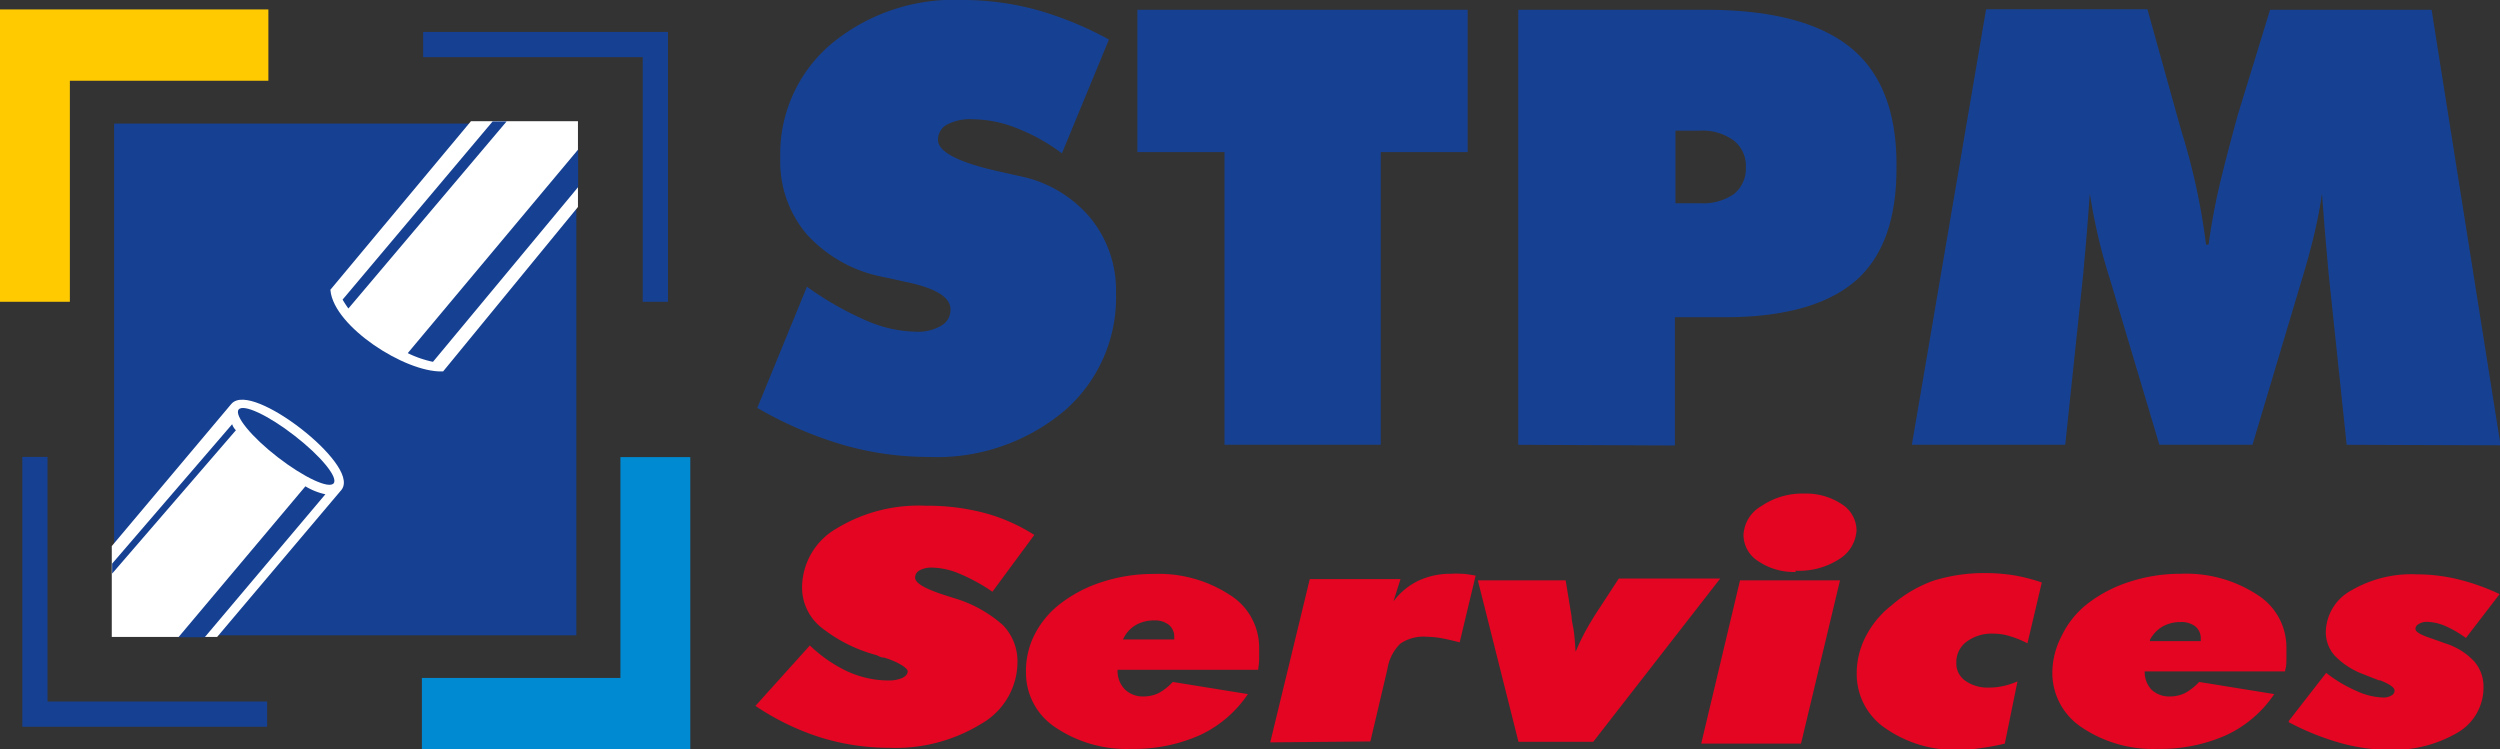
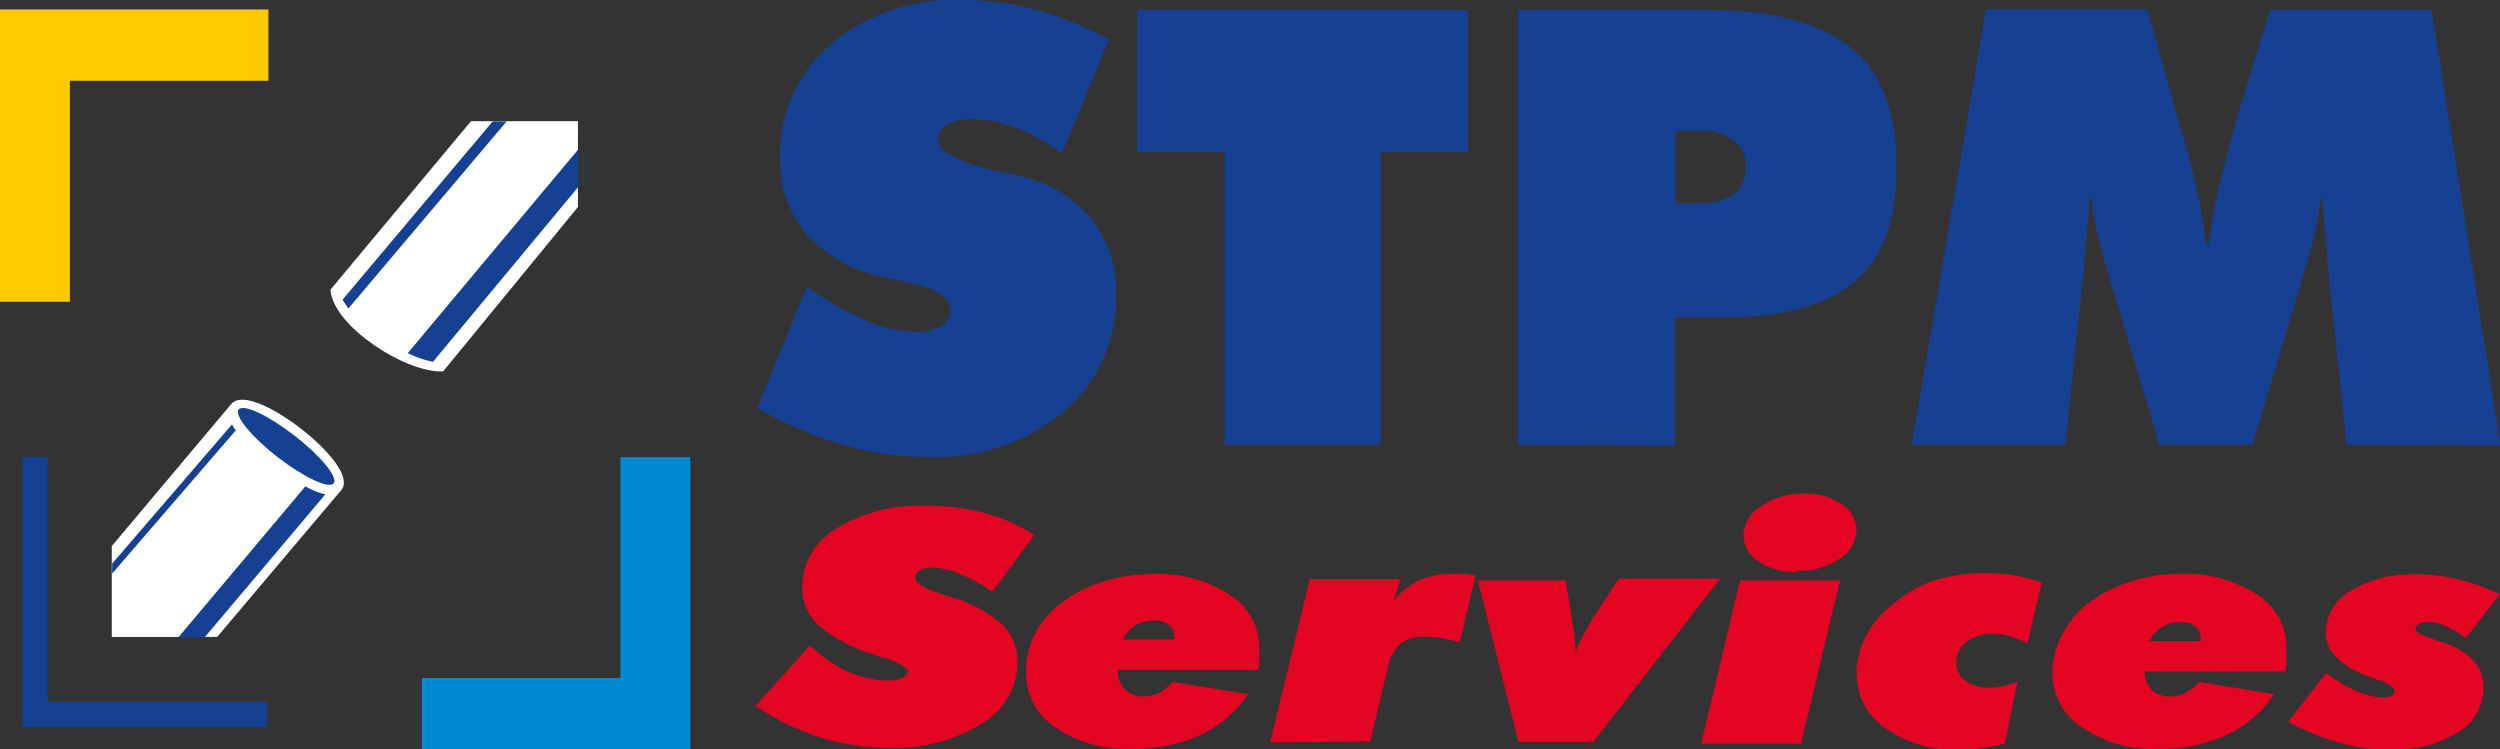
<svg xmlns="http://www.w3.org/2000/svg" id="Layer_1" data-name="Layer 1" viewBox="0 0 137.77 41.29">
  <rect x="0" y="0" width="137.77" height="41.29" fill="#333333" stroke="none" />
  <defs>
    <style>.cls-1,.cls-4{fill:#164193;}.cls-2{fill:#fff;}.cls-2,.cls-4,.cls-5,.cls-6,.cls-7{fill-rule:evenodd;}.cls-3{fill:none;stroke:#fff;stroke-miterlimit:22.93;stroke-width:0.2px;}.cls-5{fill:#e30521;}.cls-6{fill:#ffcb00;}.cls-7{fill:#008ad1;}</style>
  </defs>
  <title>Logotype STPM SERVICES Histoire du Groupe</title>
-   <rect class="cls-1" x="6.29" y="6.81" width="25.47" height="28.2" />
  <path class="cls-2" d="M18.31,16,26,6.78h5.75v4.59l-7.38,9C22.35,20.42,18.51,17.93,18.31,16Z" />
  <path class="cls-3" d="M18.31,16,26,6.78h5.75v4.59l-7.38,9C22.35,20.42,18.51,17.93,18.31,16Z" />
  <path class="cls-4" d="M31.86,10.31l-8,9.63a5.9,5.9,0,0,1-1.39-.48L31.86,8.24Z" />
  <path class="cls-4" d="M27.15,6.69l-8.27,9.82a5.05,5.05,0,0,0,.32.49L27.92,6.69Z" />
  <path class="cls-2" d="M18.75,26.92,11.92,35H6.26V30.13l6.56-7.8C13.84,21.12,19.68,25.65,18.75,26.92Z" />
  <path class="cls-3" d="M18.75,26.92,11.92,35H6.26V30.13l6.56-7.8C13.84,21.12,19.68,25.65,18.75,26.92Z" />
  <path class="cls-4" d="M17.93,27.24l-6.65,7.88H9.83l7-8.32a3.59,3.59,0,0,0,1.11.44" />
  <path class="cls-4" d="M12.8,23.37,6.18,31.06v.55L13,23.71a.85.85,0,0,1-.21-.34" />
  <path class="cls-4" d="M16.22,24c1.45,1.12,2.42,2.3,2.17,2.63s-1.63-.31-3.08-1.43-2.41-2.3-2.16-2.63,1.63.31,3.07,1.43" />
  <path class="cls-4" d="M129.32,24.51l-1-9.49c-.06-.73-.13-1.46-.19-2.19s-.12-1.46-.17-2.18c-.09.68-.23,1.41-.41,2.18s-.4,1.59-.67,2.47l-2.75,9.21H119l-2.75-9.21c-.28-.88-.5-1.7-.67-2.47s-.32-1.5-.41-2.18c-.06.73-.11,1.47-.17,2.19s-.13,1.45-.19,2.18l-1,9.49h-8.45l4.09-24h8.89L120,6.47q.08.29.24.84a36.06,36.06,0,0,1,1.33,6.17h.14c.14-1,.33-2.1.6-3.25s.61-2.43,1-3.86L125.1.54H134l3.8,24ZM92.33,7.2v4h1.34a3,3,0,0,0,1.89-.51,1.79,1.79,0,0,0,.65-1.47,1.76,1.76,0,0,0-.67-1.48,2.91,2.91,0,0,0-1.87-.54ZM83.67,24.51V.54H94q5.43,0,8,2.1t2.51,6.64q0,4.24-2.26,6.2c-1.51,1.3-3.9,2-7.17,2H92.3v7.07Zm-16.19,0V8.38h-4.8V.54h18.2V8.38H76.09V24.51Zm-25.76-2,2.75-6.71a17.4,17.4,0,0,0,3.3,1.88,7.13,7.13,0,0,0,2.71.6,2.51,2.51,0,0,0,1.39-.33,1,1,0,0,0,.51-.91c0-.67-.84-1.18-2.54-1.52-.54-.13-1-.22-1.28-.28a7.59,7.59,0,0,1-4.1-2.33A6.18,6.18,0,0,1,43,8.71,7.94,7.94,0,0,1,45.8,2.43,10.58,10.58,0,0,1,53.05,0a15.45,15.45,0,0,1,4.06.54,18.88,18.88,0,0,1,4,1.64L58.52,8.45A10.45,10.45,0,0,0,56,7.05a6.73,6.73,0,0,0-2.43-.48,2.71,2.71,0,0,0-1.39.3.94.94,0,0,0-.49.84c0,.68,1.2,1.28,3.59,1.79l.88.2A6.85,6.85,0,0,1,60.08,12a6.3,6.3,0,0,1,1.42,4.16,8.24,8.24,0,0,1-2.87,6.5,10.94,10.94,0,0,1-7.48,2.52,17,17,0,0,1-4.71-.67A21.53,21.53,0,0,1,41.72,22.47Z" />
  <path class="cls-5" d="M126.13,39.73l2.06-2.65a7.6,7.6,0,0,0,1.68,1,3.74,3.74,0,0,0,1.47.36.84.84,0,0,0,.44-.11.31.31,0,0,0,.18-.27c0-.17-.27-.36-.8-.57l-.07,0-.89-.35a4.22,4.22,0,0,1-1.53-1,1.93,1.93,0,0,1-.5-1.31,2.66,2.66,0,0,1,1.4-2.29,6.56,6.56,0,0,1,3.59-.89,9.74,9.74,0,0,1,2.28.27,12.11,12.11,0,0,1,2.31.82l-1.86,2.42a5.88,5.88,0,0,0-1.13-.66,2.66,2.66,0,0,0-1-.23.84.84,0,0,0-.47.12.31.31,0,0,0-.18.27c0,.14.23.29.67.45l.29.1.7.25a3.66,3.66,0,0,1,1.59,1,2.12,2.12,0,0,1,.5,1.44,2.86,2.86,0,0,1-1.44,2.48,7,7,0,0,1-3.83.94,10,10,0,0,1-2.63-.38,14.45,14.45,0,0,1-2.83-1.14m-.2-2.8h-7.74a1.42,1.42,0,0,0,.37,1,1.4,1.4,0,0,0,1,.38,1.92,1.92,0,0,0,.84-.18,3.07,3.07,0,0,0,.79-.62l4.14.67a6.48,6.48,0,0,1-2.64,2.26,8.9,8.9,0,0,1-3.79.76,7,7,0,0,1-4.17-1.18,3.59,3.59,0,0,1-1.63-3,4.42,4.42,0,0,1,.49-2A5,5,0,0,1,115,33.3a7.48,7.48,0,0,1,2.36-1.24,9,9,0,0,1,2.82-.44,7.15,7.15,0,0,1,4.19,1.14A3.42,3.42,0,0,1,126,35.65c0,.22,0,.44,0,.64S126,36.72,125.93,36.93Zm-7.45-1.67h2.8v-.13a.84.84,0,0,0-.3-.68,1.26,1.26,0,0,0-.81-.24,2,2,0,0,0-1,.25A1.84,1.84,0,0,0,118.48,35.26Zm-8,5.65a13.41,13.41,0,0,1-1.34.25,8.07,8.07,0,0,1-1.16.09,6.66,6.66,0,0,1-4.07-1.18,3.6,3.6,0,0,1-1.59-3,4.39,4.39,0,0,1,.5-2.07,5.12,5.12,0,0,1,1.42-1.71A7.19,7.19,0,0,1,106.55,32a9.44,9.44,0,0,1,2.87-.42,10.26,10.26,0,0,1,1.6.13,9.73,9.73,0,0,1,1.5.39l-.79,3.35a5.63,5.63,0,0,0-1-.4,3,3,0,0,0-.87-.13,2.31,2.31,0,0,0-1.48.44,1.39,1.39,0,0,0-.57,1.16,1.16,1.16,0,0,0,.5,1,2.14,2.14,0,0,0,1.33.37,3.19,3.19,0,0,0,.73-.08,4,4,0,0,0,.81-.26Zm-16.73,0,2.14-9h5.51l-2.15,9Zm5.21-9.46a3.5,3.5,0,0,1-2.06-.59,1.72,1.72,0,0,1-.82-1.44,1.94,1.94,0,0,1,1-1.61,4,4,0,0,1,2.34-.68,3.56,3.56,0,0,1,2.07.58,1.72,1.72,0,0,1,.82,1.45,2,2,0,0,1-1,1.61A4.07,4.07,0,0,1,98.94,31.45Zm-17.52.46h4.84L86.61,34c0,.24.09.53.13.86s.06.67.09,1.06q.21-.51.51-1.08c.21-.38.47-.83.8-1.32l1.07-1.64H94.8l-7,9H83.68ZM70,40.91l2.18-9h5l-.39,1.23A3.74,3.74,0,0,1,78.17,32a4.17,4.17,0,0,1,1.8-.38,4,4,0,0,1,.57,0c.22,0,.48.05.78.1l-.88,3.68c-.38-.1-.73-.18-1-.23a5.27,5.27,0,0,0-.84-.08,2.24,2.24,0,0,0-1.43.38,2.48,2.48,0,0,0-.71,1.39l-.94,4Zm-.64-4H61.59A1.42,1.42,0,0,0,62,38a1.4,1.4,0,0,0,1,.38,1.92,1.92,0,0,0,.84-.18,3.07,3.07,0,0,0,.79-.62l4.14.67a6.48,6.48,0,0,1-2.64,2.26,8.9,8.9,0,0,1-3.79.76,7,7,0,0,1-4.17-1.18,3.59,3.59,0,0,1-1.63-3A4.42,4.42,0,0,1,57,35a5,5,0,0,1,1.38-1.69,7.48,7.48,0,0,1,2.36-1.24,9,9,0,0,1,2.82-.44,7.15,7.15,0,0,1,4.19,1.14,3.42,3.42,0,0,1,1.64,2.89c0,.22,0,.44,0,.64S69.36,36.72,69.33,36.93Zm-7.45-1.67h2.8v-.13a.84.84,0,0,0-.3-.68,1.26,1.26,0,0,0-.81-.24,2,2,0,0,0-1,.25A1.71,1.71,0,0,0,61.88,35.26ZM41.63,38.9l3-3.33A7.76,7.76,0,0,0,46.7,37a5.51,5.51,0,0,0,2.24.5,1.93,1.93,0,0,0,.79-.14c.19-.1.29-.22.29-.37s-.43-.48-1.29-.75c-.19,0-.33-.1-.44-.14a8.32,8.32,0,0,1-3.09-1.57,2.82,2.82,0,0,1-1-2.15,3.77,3.77,0,0,1,1.89-3.25,8.71,8.71,0,0,1,4.93-1.26,12.29,12.29,0,0,1,3.24.4A9.86,9.86,0,0,1,57,29.48l-2.31,3.13a9.85,9.85,0,0,0-1.83-1,4,4,0,0,0-1.51-.33,1.33,1.33,0,0,0-.67.15.45.45,0,0,0-.25.4c0,.29.5.59,1.49.92l.62.2a7.06,7.06,0,0,1,2.73,1.5,2.87,2.87,0,0,1,.8,2.1,3.93,3.93,0,0,1-2,3.34A9,9,0,0,1,49,41.21a12.72,12.72,0,0,1-3.81-.58A14,14,0,0,1,41.63,38.9Z" />
  <polygon class="cls-6" points="0 16.63 3.85 16.63 3.85 4.45 14.79 4.45 14.79 0.52 0 0.52 0 16.63" />
  <polygon class="cls-7" points="38.04 25.19 34.19 25.19 34.19 37.36 23.25 37.36 23.25 41.29 38.04 41.29 38.04 25.19" />
  <polygon class="cls-4" points="1.23 25.18 2.62 25.18 2.62 38.66 14.72 38.66 14.72 40.05 1.23 40.05 1.23 25.18" />
-   <polygon class="cls-4" points="36.81 16.63 35.42 16.63 35.42 3.15 23.32 3.15 23.32 1.76 36.81 1.76 36.81 16.63" />
</svg>